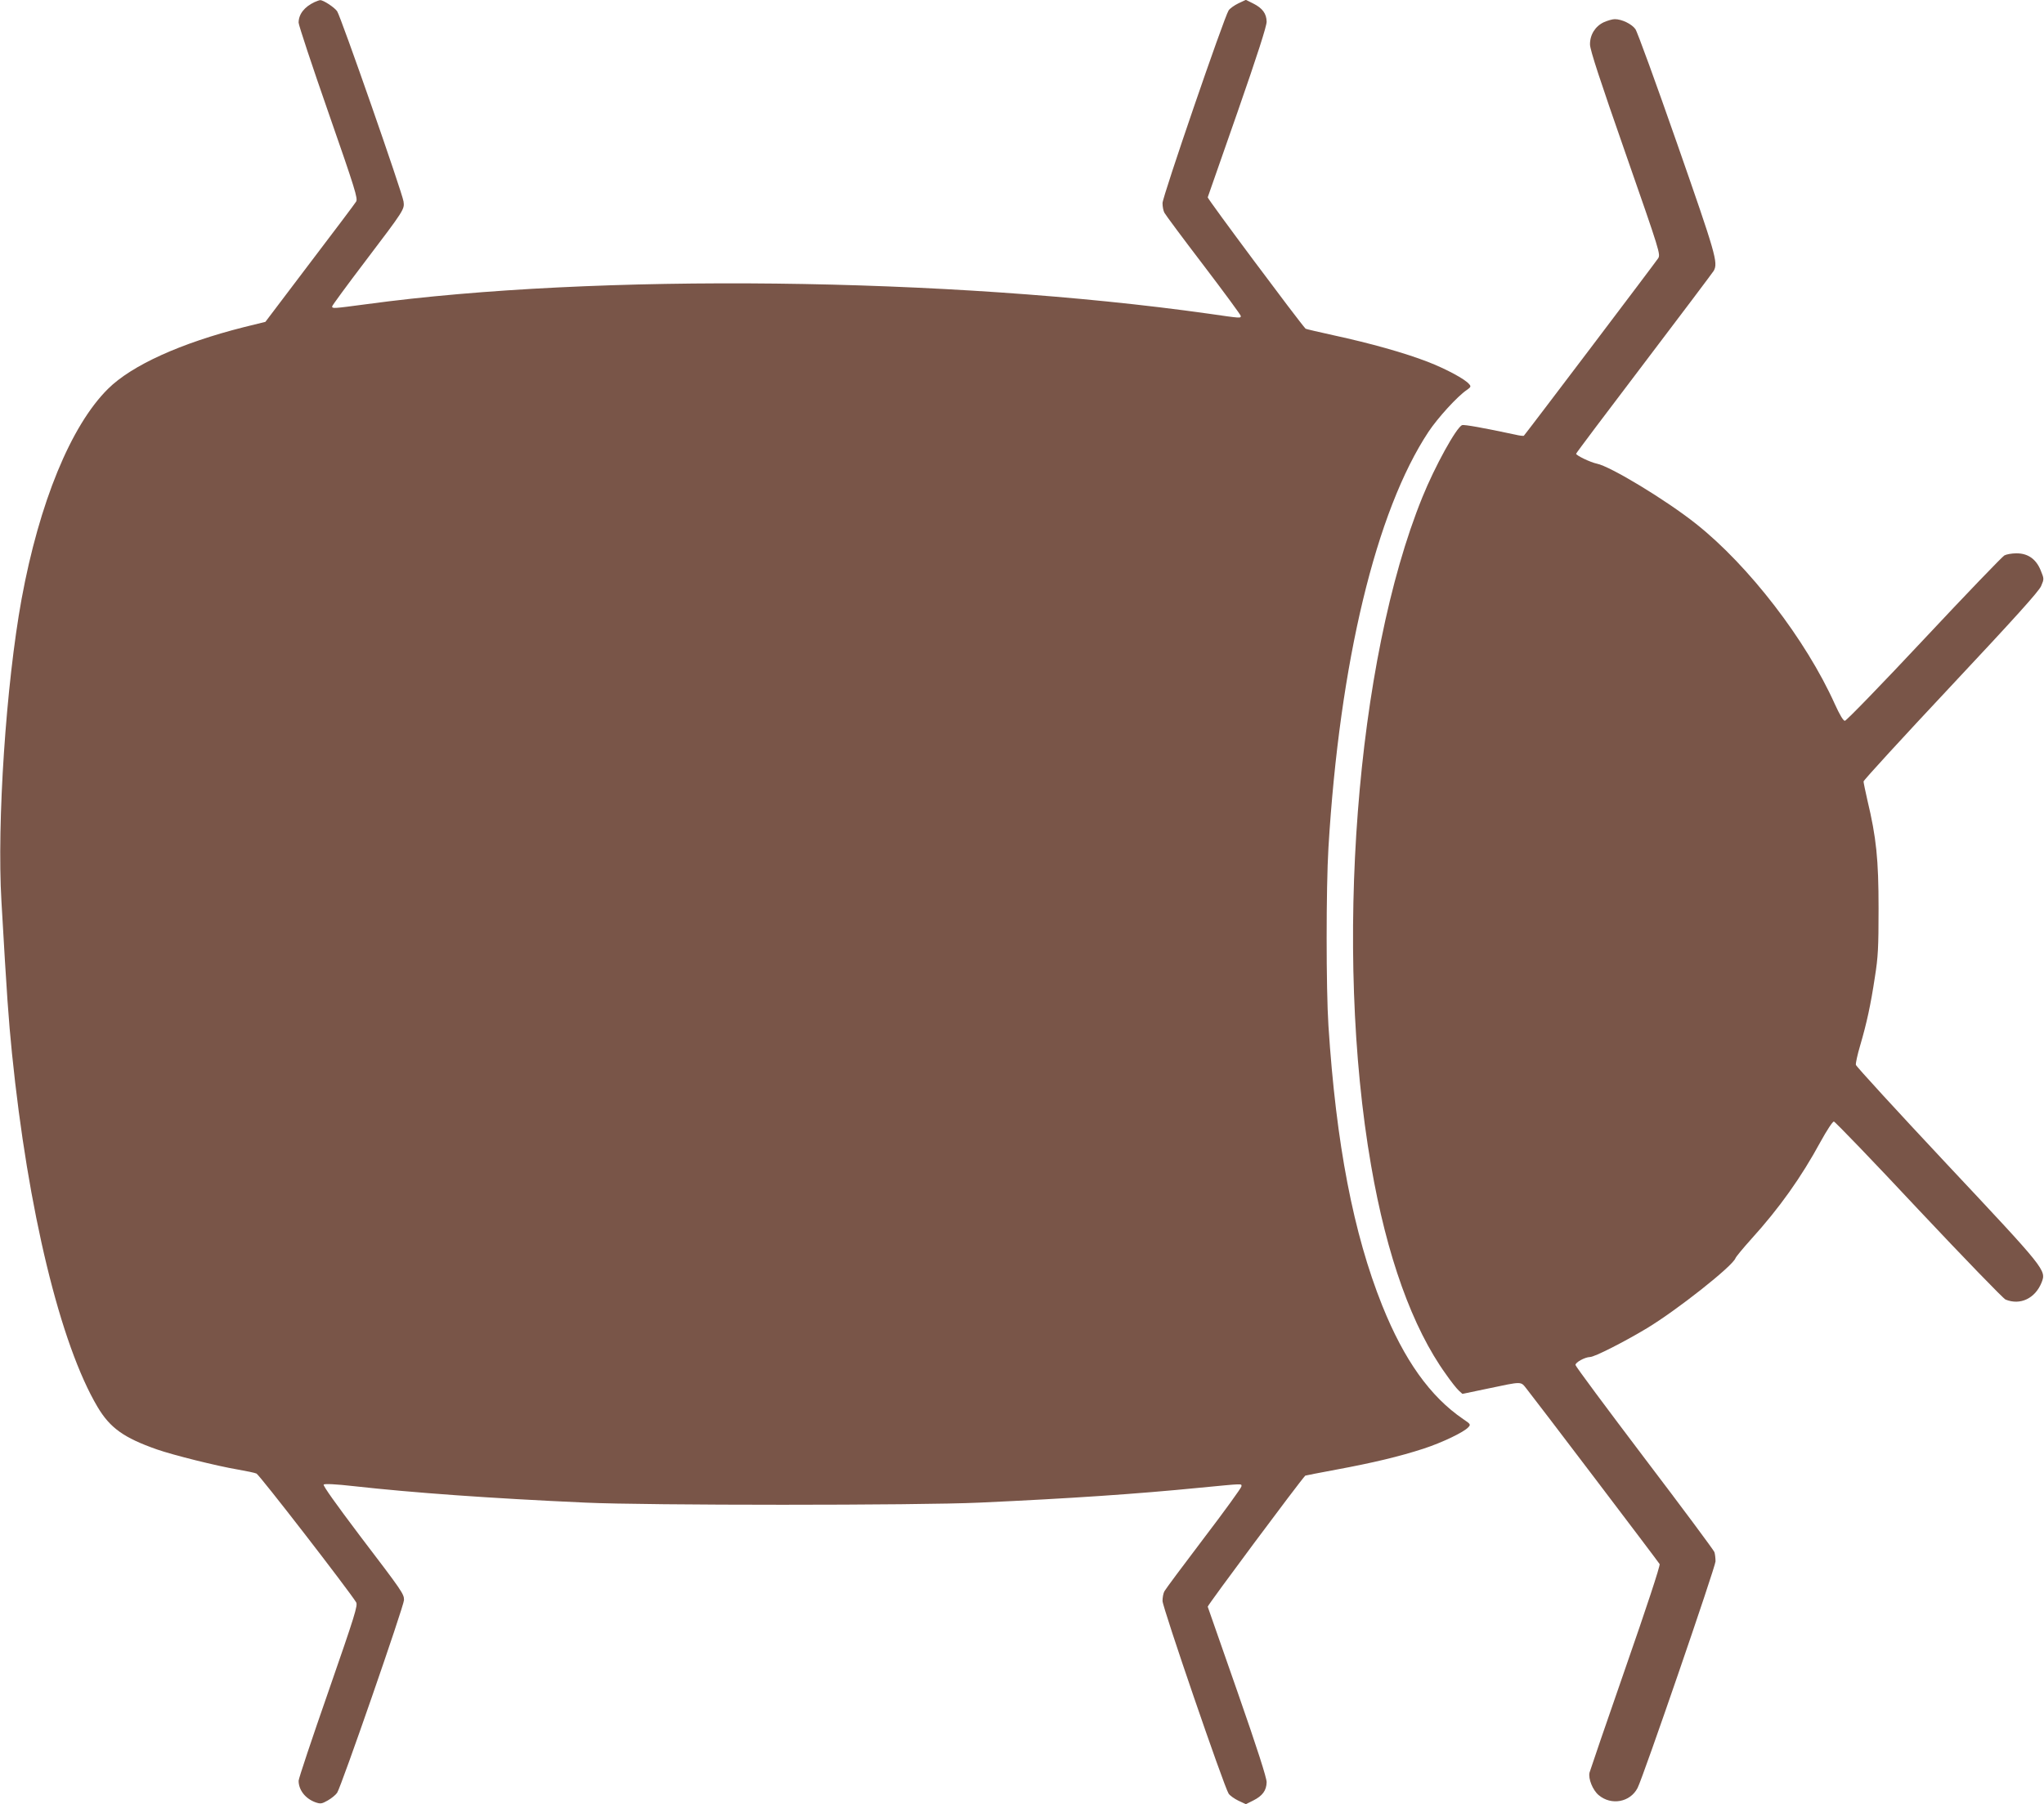
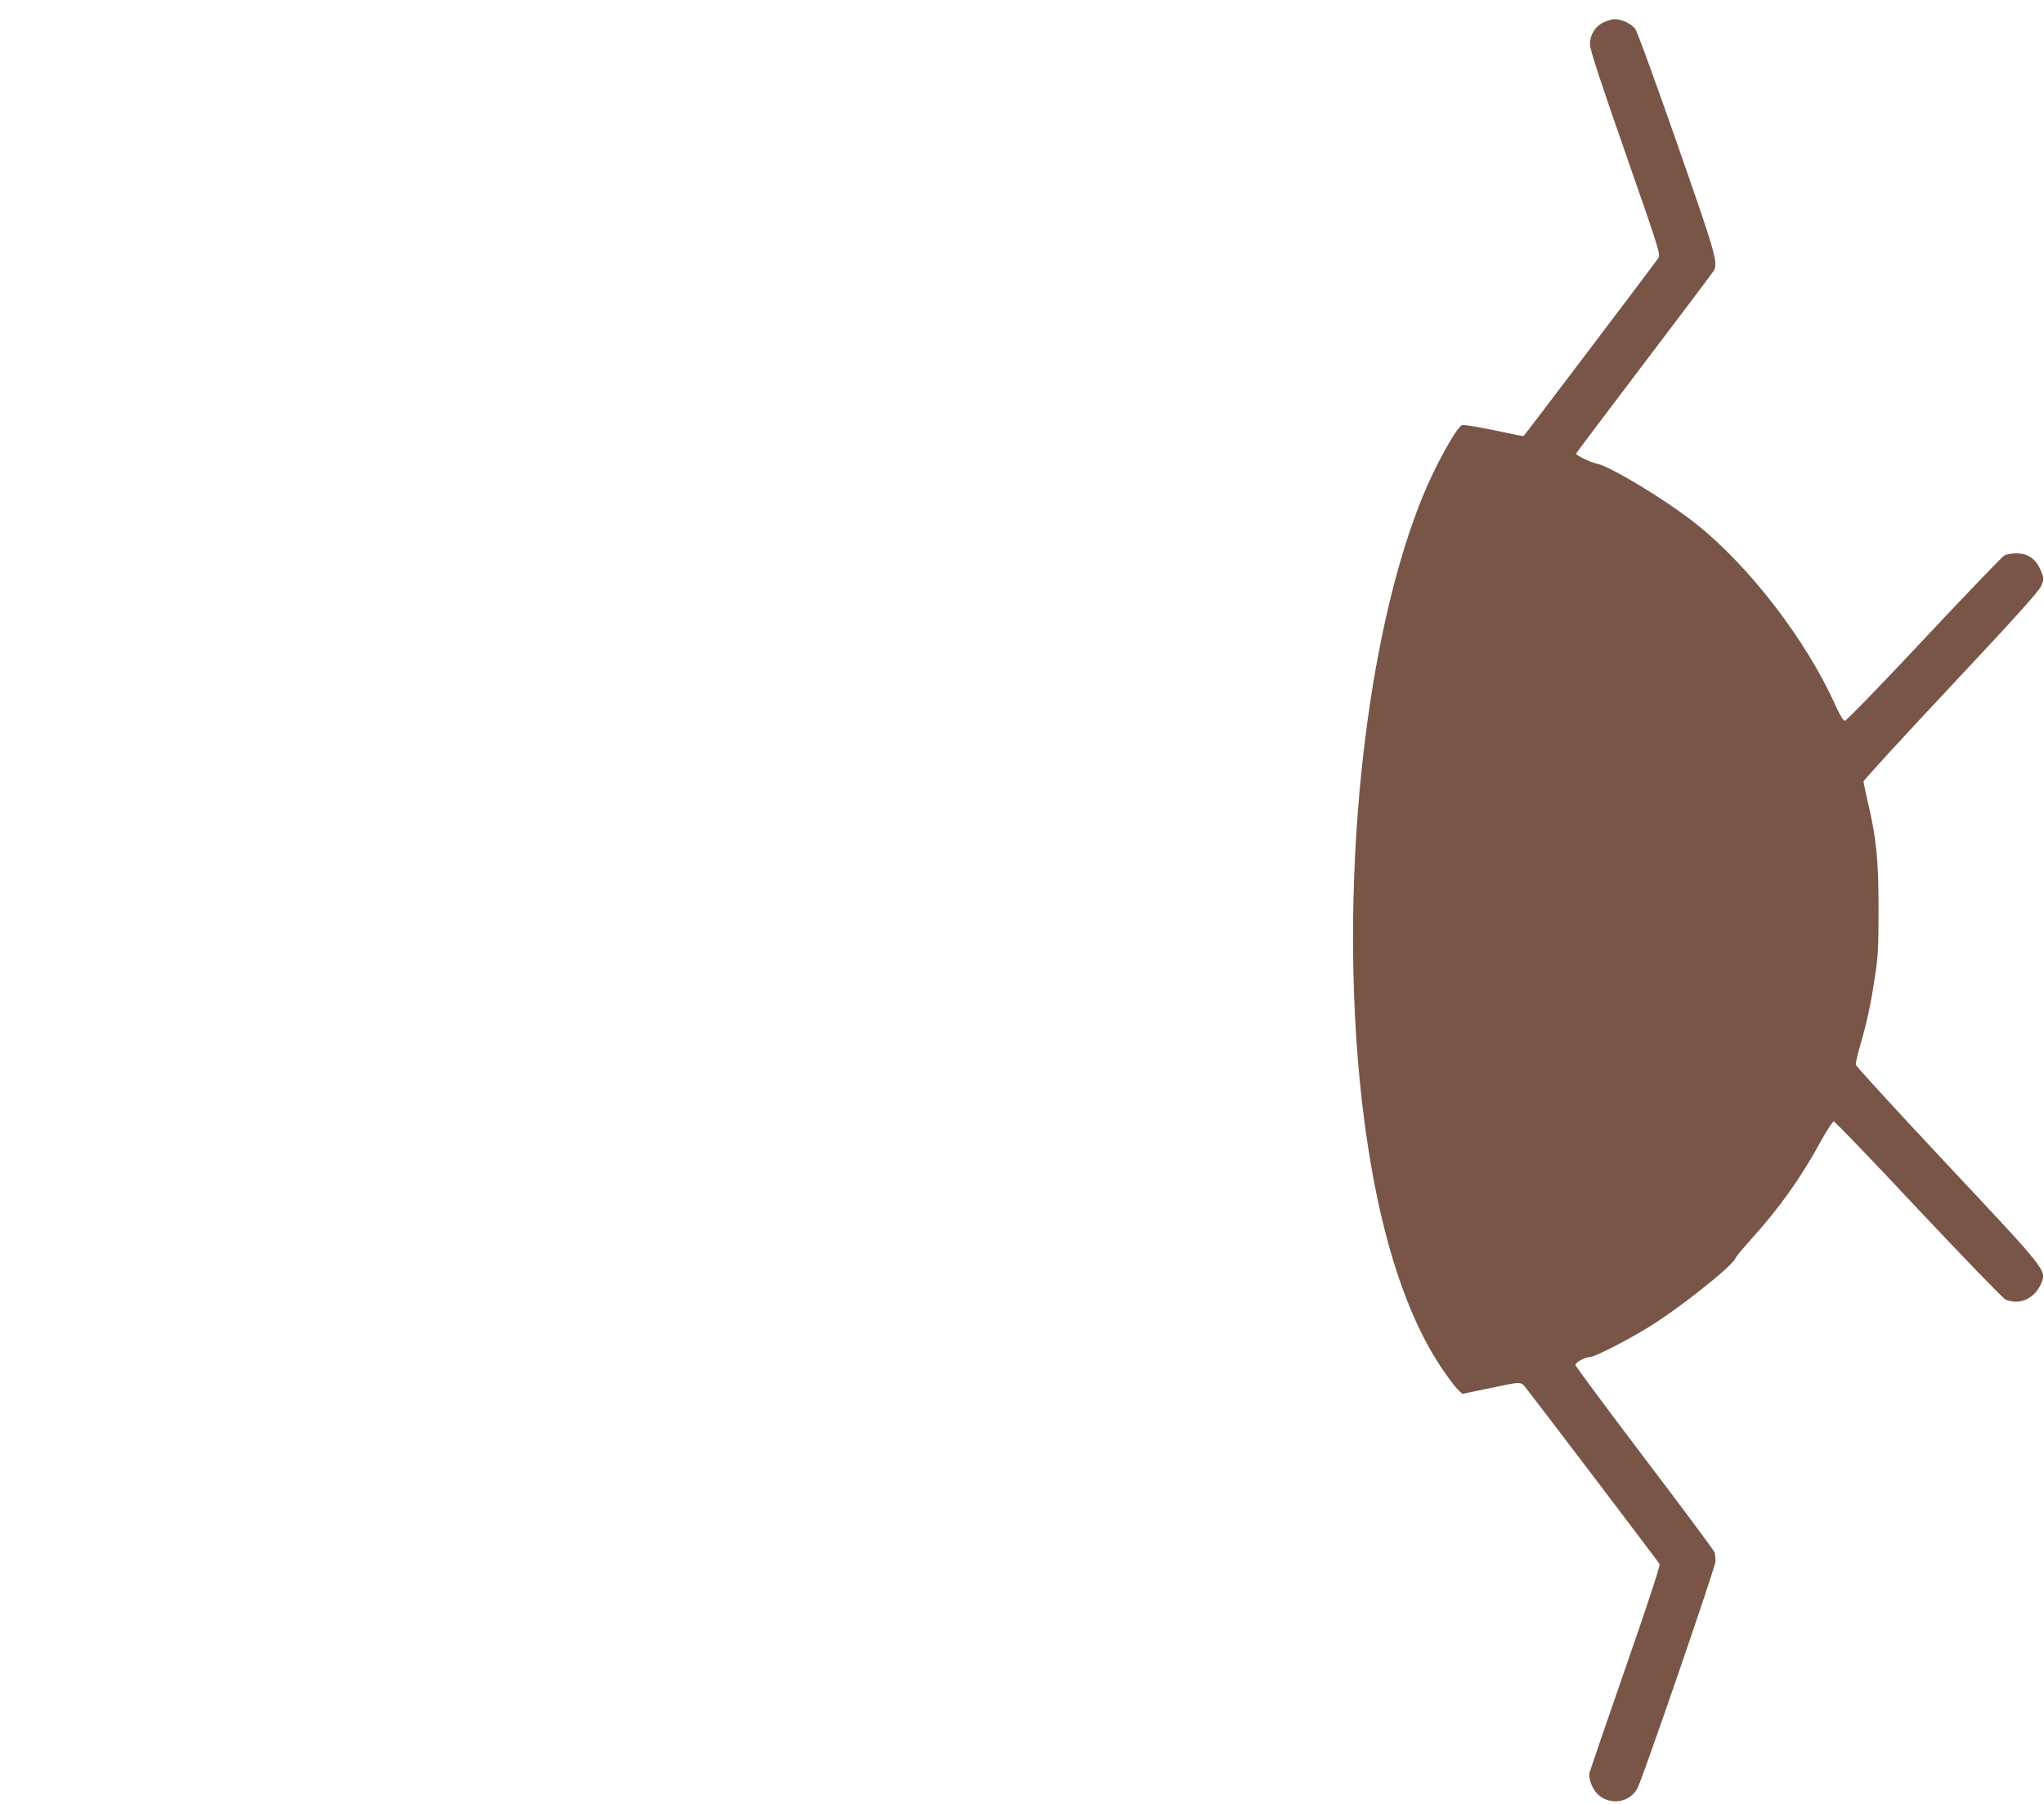
<svg xmlns="http://www.w3.org/2000/svg" version="1.0" width="1280pt" height="1130pt" viewBox="0 0 1280 1130" preserveAspectRatio="xMidYMid meet">
  <g transform="translate(0,1130) scale(0.1,-0.1)" fill="#795548" stroke="none">
-     <path d="M1970 11287 c-64 -30 -100 -76 -100 -129 0 -15 84 -269 187 -564 168 -482 185 -538 173 -557 -7 -12 -138 -186 -291 -387 l-277 -366 -134 -33 c-396 -100 -703 -239 -852 -387 -232 -230 -430 -712 -541 -1317 -97 -532 -155 -1400 -126 -1892 35 -610 44 -731 66 -953 100 -986 303 -1822 536 -2215 78 -131 164 -193 372 -266 104 -36 372 -103 507 -126 52 -9 105 -20 116 -25 18 -7 577 -730 624 -806 12 -19 -7 -80 -173 -558 -103 -295 -187 -547 -187 -560 0 -58 42 -112 105 -135 32 -11 40 -10 77 11 23 13 49 34 59 48 24 33 419 1172 419 1208 0 38 -10 53 -276 402 -150 199 -233 315 -227 321 6 6 75 3 189 -10 368 -41 851 -76 1449 -103 382 -18 2089 -18 2470 0 569 26 981 54 1376 93 282 27 264 27 263 8 -1 -9 -107 -156 -236 -325 -129 -170 -240 -319 -246 -331 -7 -12 -12 -39 -12 -61 0 -40 385 -1163 414 -1207 8 -12 36 -32 61 -44 l47 -22 46 23 c58 29 83 63 84 115 0 27 -57 206 -182 564 -101 288 -185 529 -187 535 -3 7 576 785 611 821 1 1 89 18 196 38 226 42 391 81 545 131 116 38 252 103 280 134 16 17 14 20 -32 51 -207 141 -370 370 -507 711 -181 452 -289 1013 -337 1753 -15 232 -15 864 0 1115 70 1162 298 2109 627 2606 58 87 180 221 239 261 26 18 28 23 15 37 -25 31 -144 95 -260 140 -145 56 -359 116 -585 165 -96 21 -177 40 -179 42 -43 46 -616 815 -613 823 2 6 86 247 187 535 124 356 182 537 182 565 -1 51 -26 85 -84 114 l-46 23 -47 -22 c-25 -12 -53 -32 -61 -44 -29 -45 -414 -1167 -414 -1207 0 -22 5 -49 12 -61 6 -12 116 -160 245 -329 128 -168 233 -311 233 -317 0 -15 1 -15 -200 14 -1625 229 -3843 254 -5272 60 -212 -28 -218 -29 -218 -14 0 5 93 132 207 282 245 323 247 326 240 375 -7 53 -394 1162 -416 1192 -18 25 -87 70 -106 69 -5 0 -21 -6 -35 -12z" />
    <path d="M10044 11161 c-54 -25 -88 -79 -87 -140 0 -33 63 -225 222 -680 217 -622 221 -635 204 -660 -13 -21 -825 -1094 -840 -1110 -2 -3 -27 0 -56 7 -192 41 -318 64 -331 59 -36 -14 -171 -259 -249 -452 -415 -1021 -555 -2837 -321 -4185 98 -569 259 -1017 469 -1308 31 -45 67 -90 80 -102 l23 -21 153 32 c229 48 210 48 251 -3 43 -53 821 -1078 831 -1095 5 -8 -85 -281 -212 -645 -121 -348 -223 -646 -227 -661 -9 -38 20 -110 57 -141 79 -67 198 -45 244 45 34 65 488 1386 488 1419 0 20 -3 46 -7 58 -4 12 -201 277 -438 589 -237 313 -431 574 -432 583 -1 16 58 49 91 50 28 0 213 94 356 180 186 112 536 388 555 439 3 9 48 63 99 120 176 194 313 387 434 610 38 69 75 126 83 126 7 0 246 -248 530 -552 286 -304 530 -556 545 -563 92 -38 186 7 226 107 30 77 27 80 -595 743 -311 332 -566 610 -568 620 -2 10 10 65 27 122 41 140 66 255 92 428 20 125 23 184 23 430 0 307 -14 444 -70 678 -13 57 -24 110 -24 117 0 8 246 276 546 596 403 430 551 594 566 628 19 45 19 45 -3 99 -29 71 -81 107 -153 106 -28 0 -61 -6 -74 -13 -12 -6 -239 -242 -503 -524 -264 -282 -487 -512 -496 -512 -10 0 -32 37 -63 105 -181 403 -539 867 -868 1128 -187 149 -539 362 -623 378 -39 8 -129 51 -129 62 0 4 192 259 426 567 234 308 430 569 436 579 28 51 13 102 -230 798 -132 378 -249 700 -261 716 -23 32 -85 62 -129 62 -15 0 -45 -9 -68 -19z" />
  </g>
</svg>